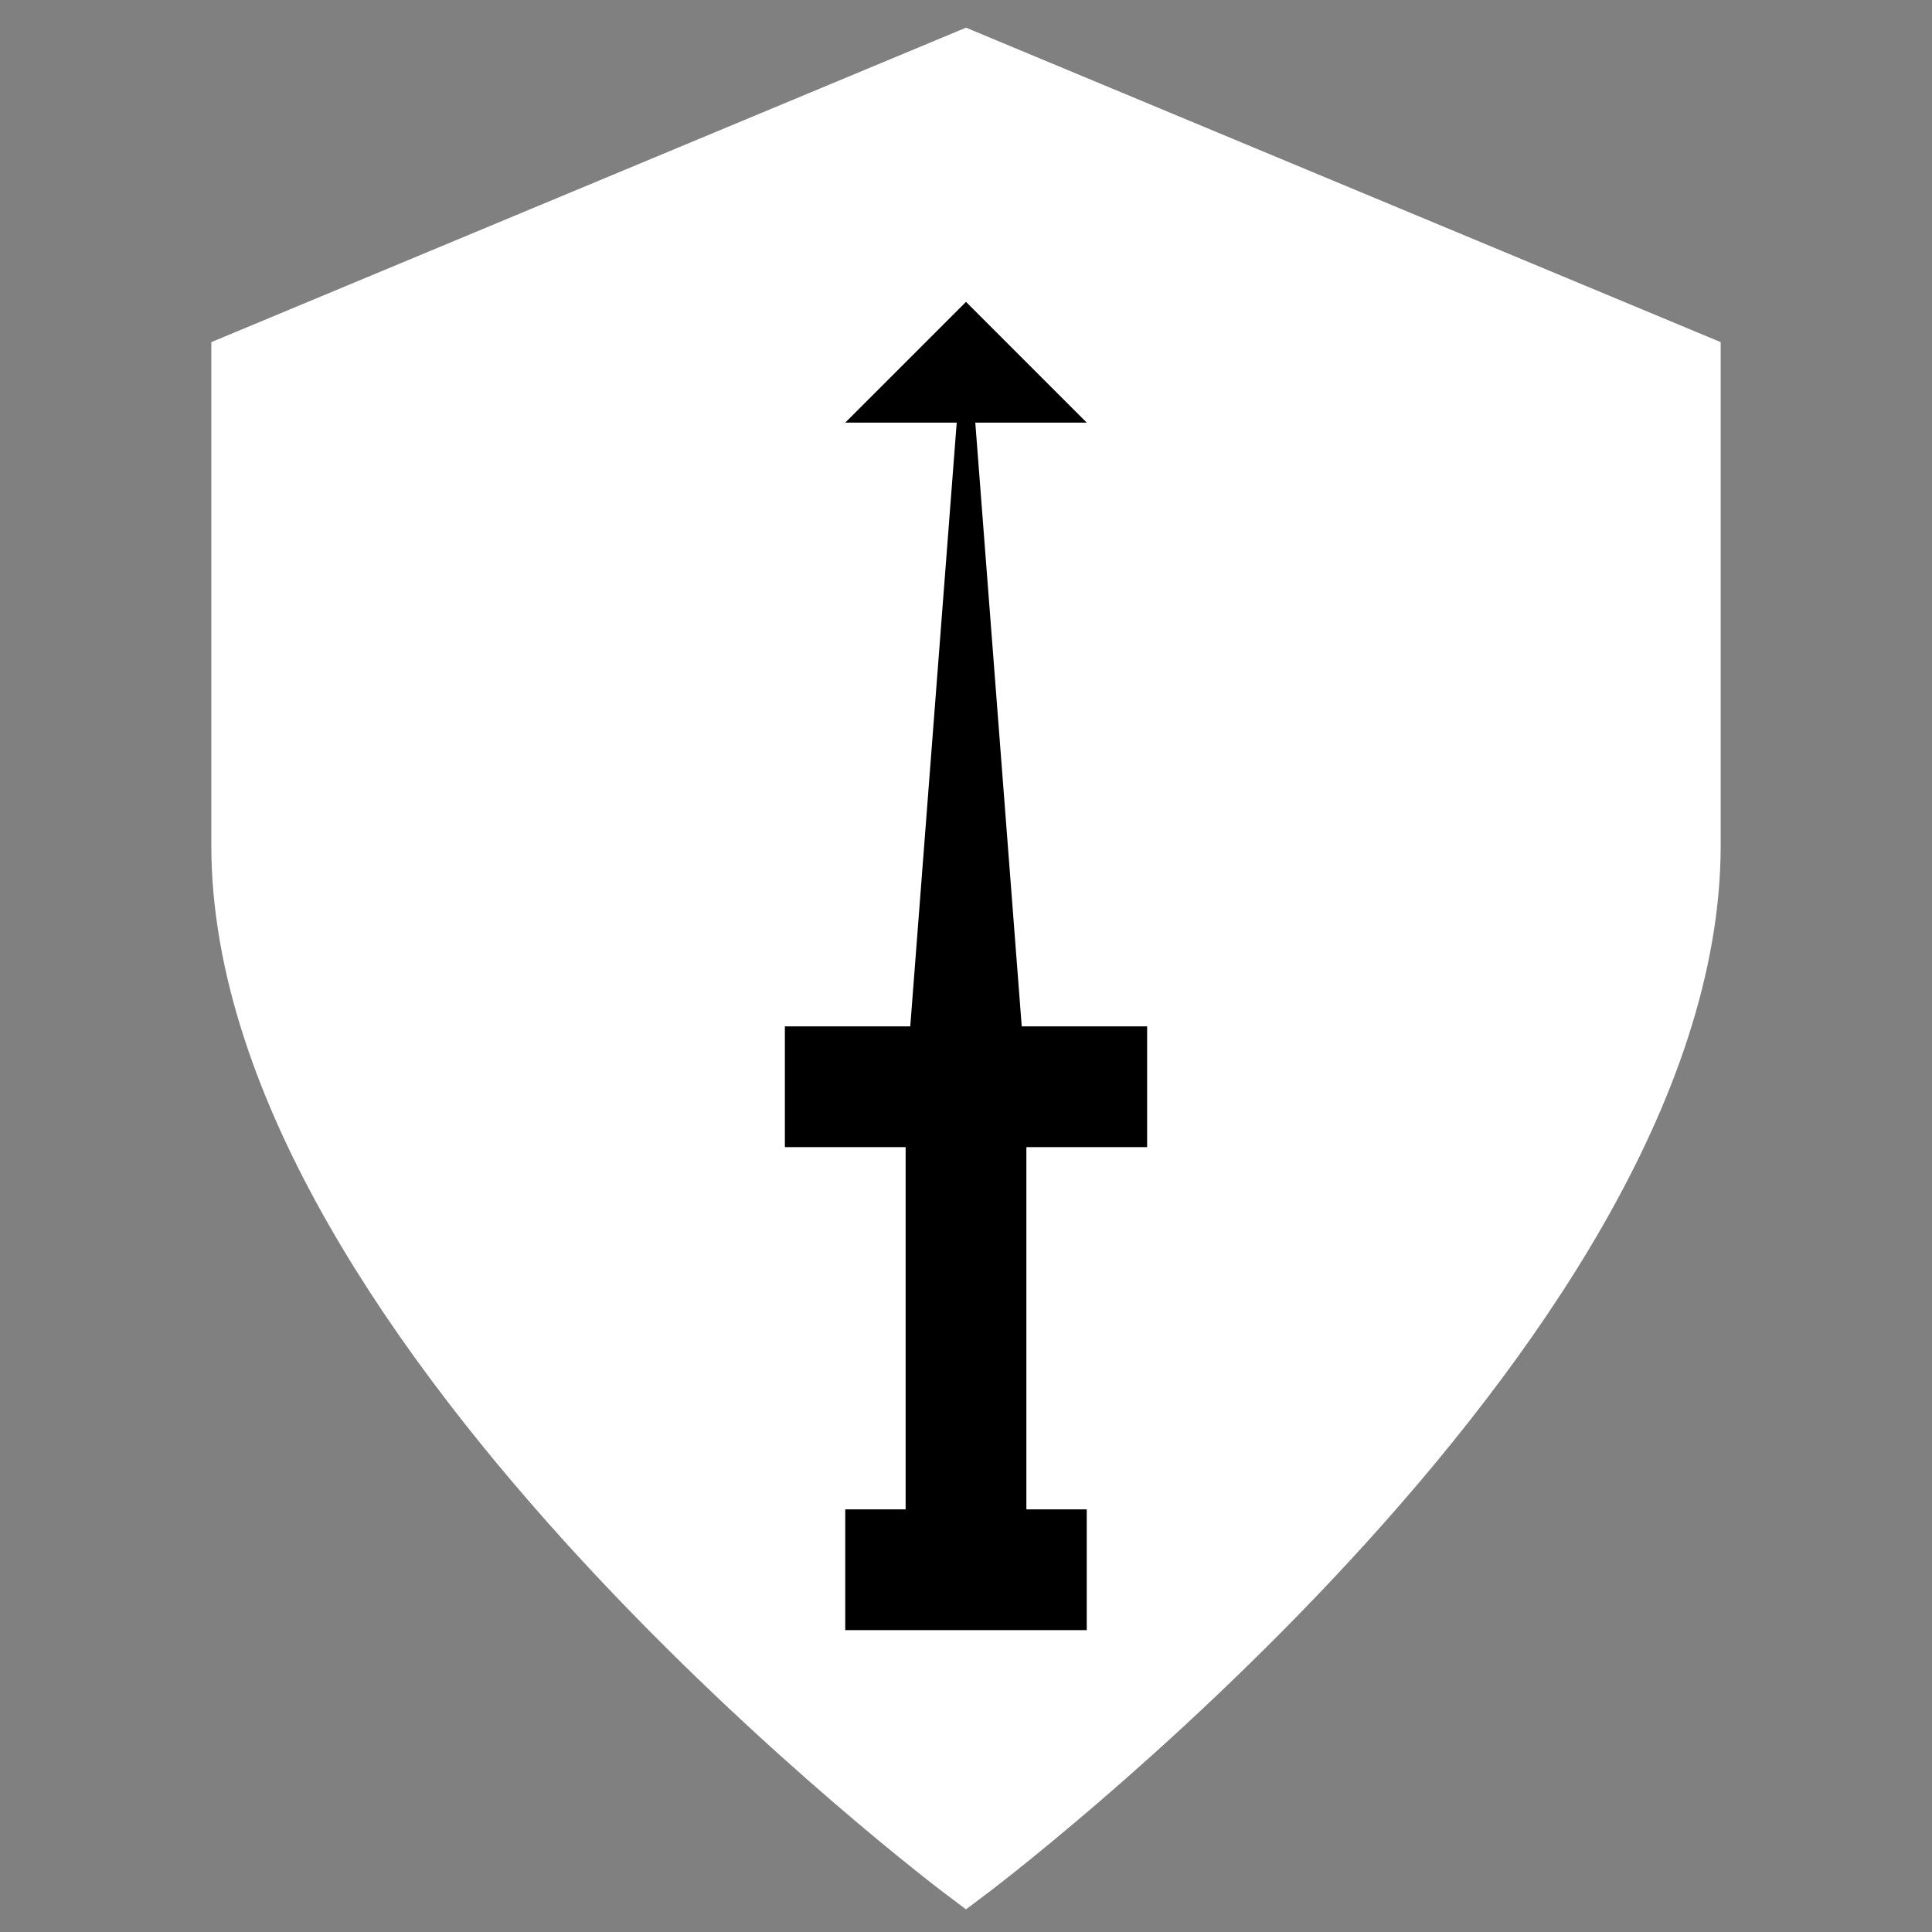
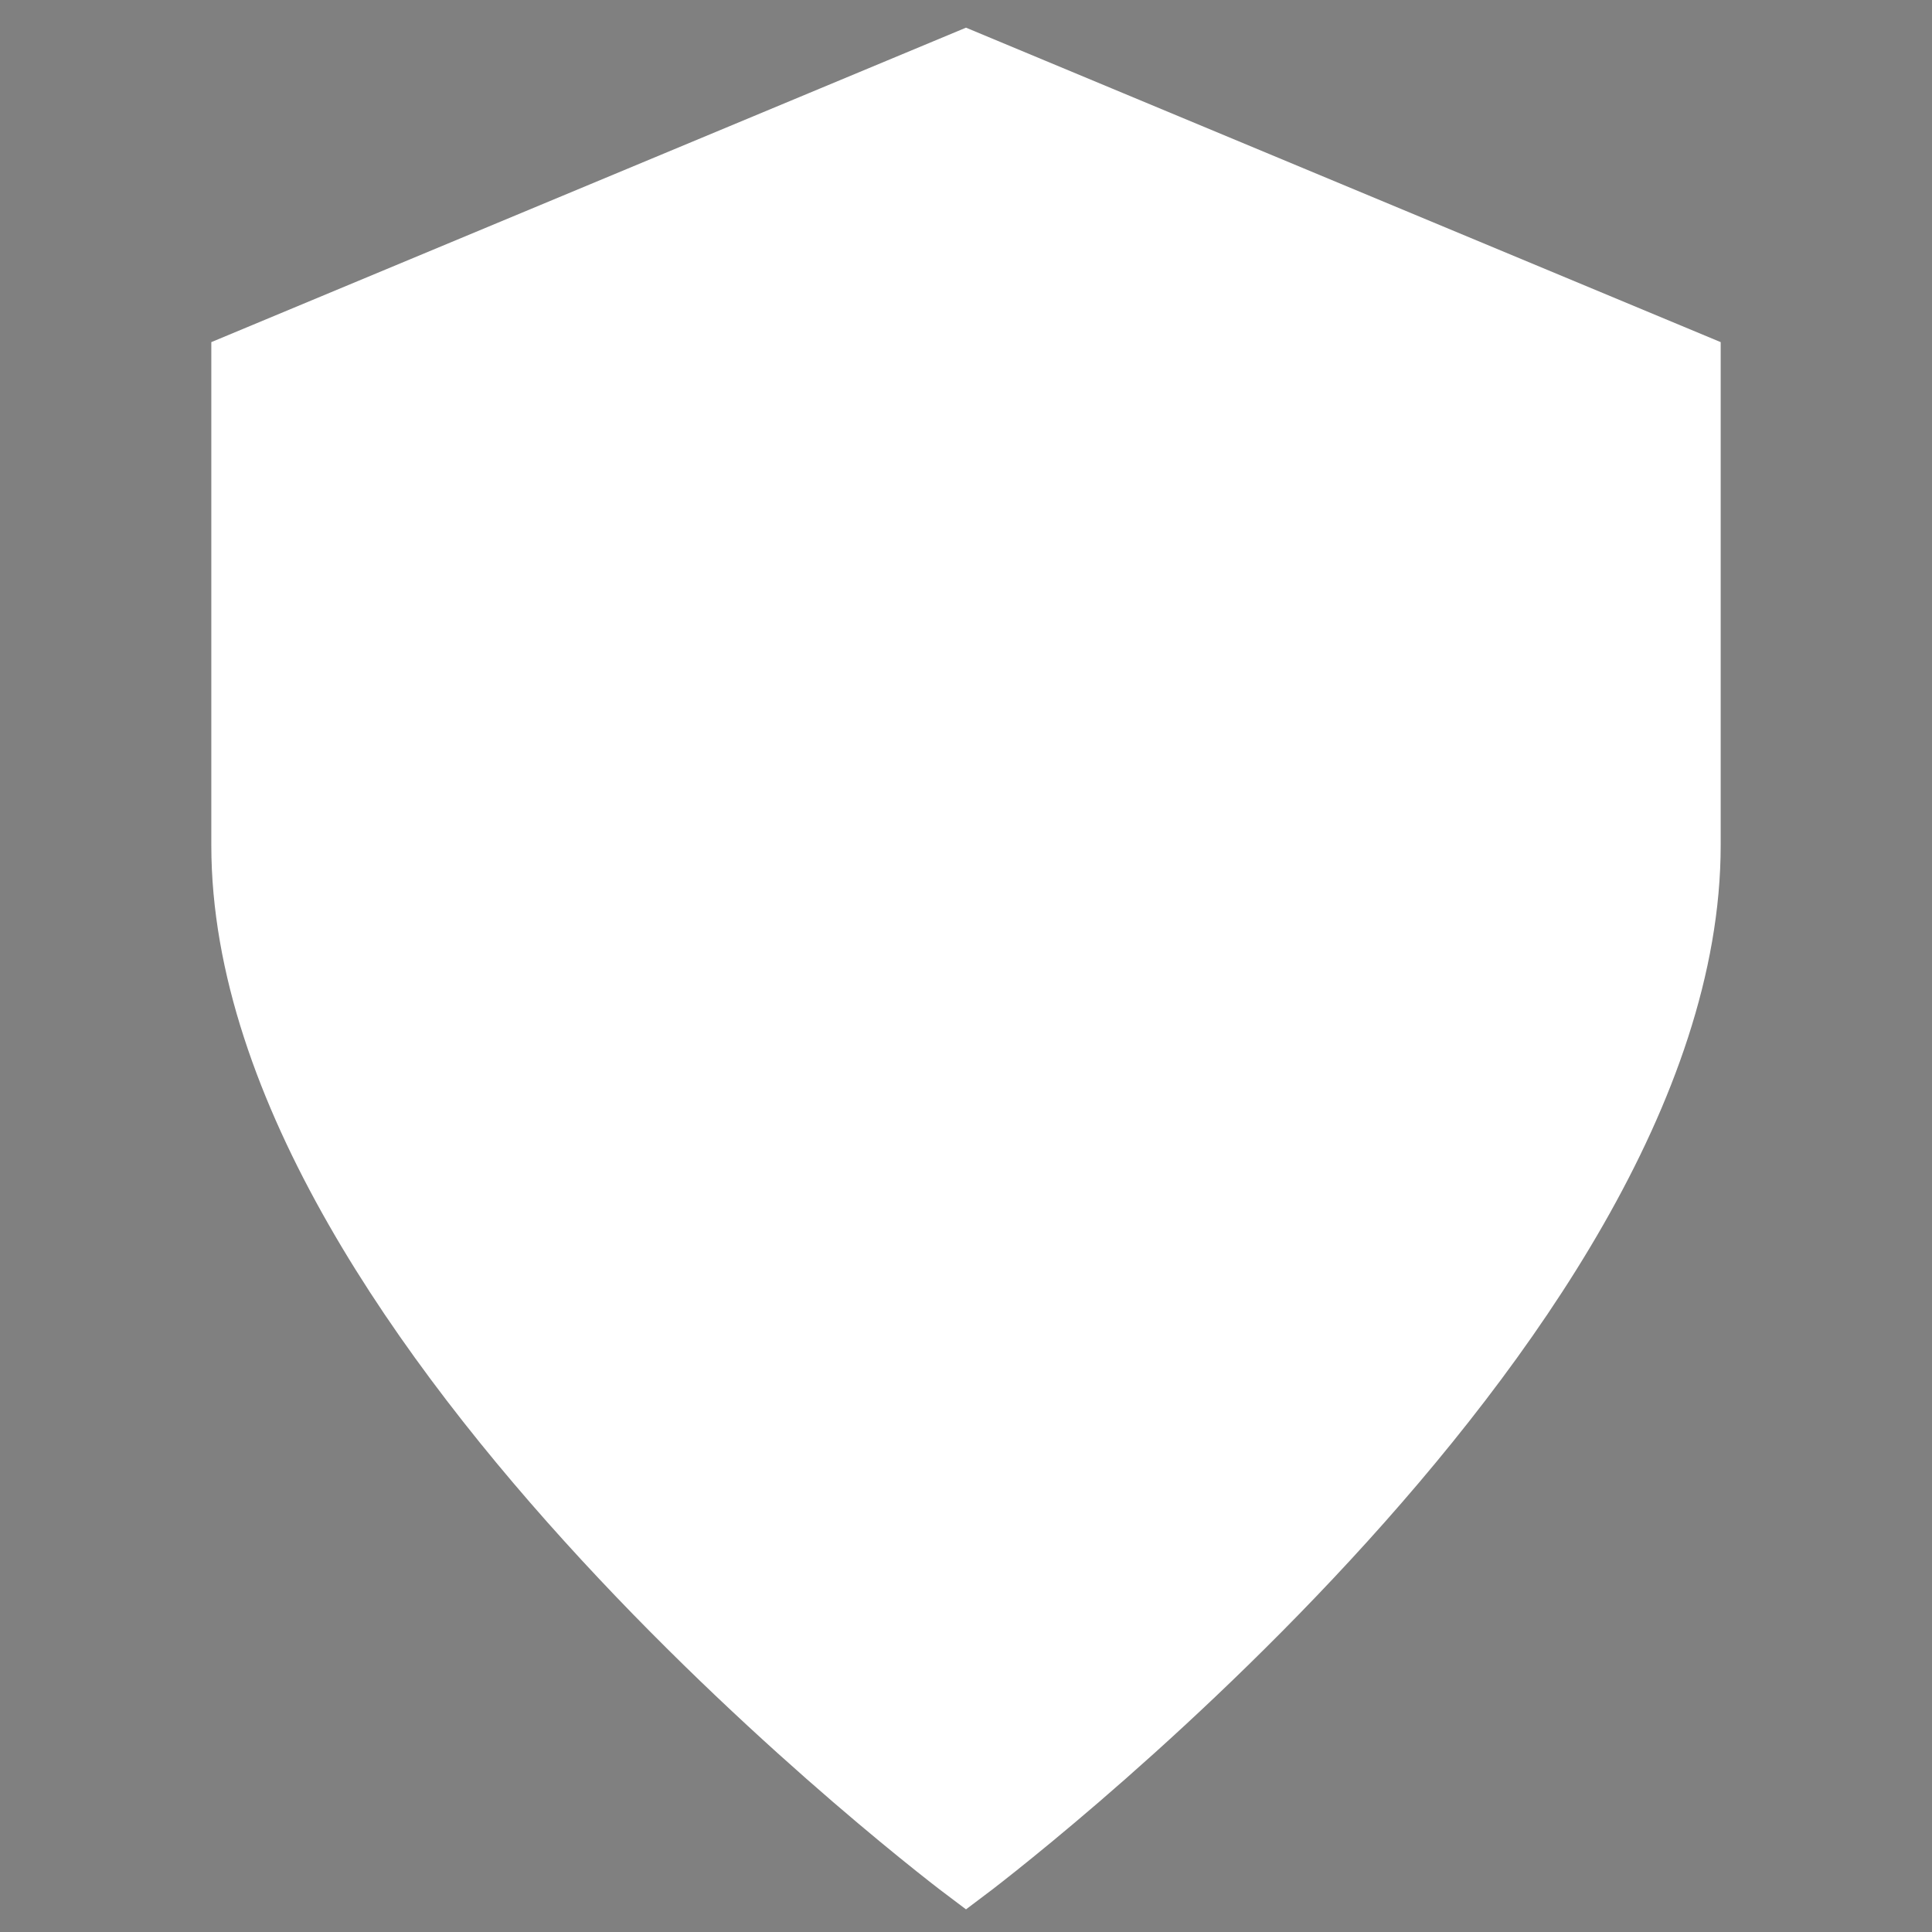
<svg xmlns="http://www.w3.org/2000/svg" width="64" height="64" viewBox="0 0 64 64" fill="none">
  <rect x="0" y="0" width="64" height="64" fill="#808080" stroke="none" />
  <path d="M32 2L8 12V28C8 44 32 62 32 62C32 62 56 44 56 28V12L32 2Z" fill="#FFFFFF" stroke="#FFFFFF" stroke-width="2" />
-   <rect x="30" y="36" width="4" height="16" fill="#000000" />
-   <rect x="28" y="50" width="8" height="4" fill="#000000" />
-   <path d="M32 10 L34 36 L30 36 Z" fill="#000000" />
-   <rect x="26" y="34" width="12" height="4" fill="#000000" />
-   <polygon points="32,10 28,14 36,14" fill="#000000" />
</svg>